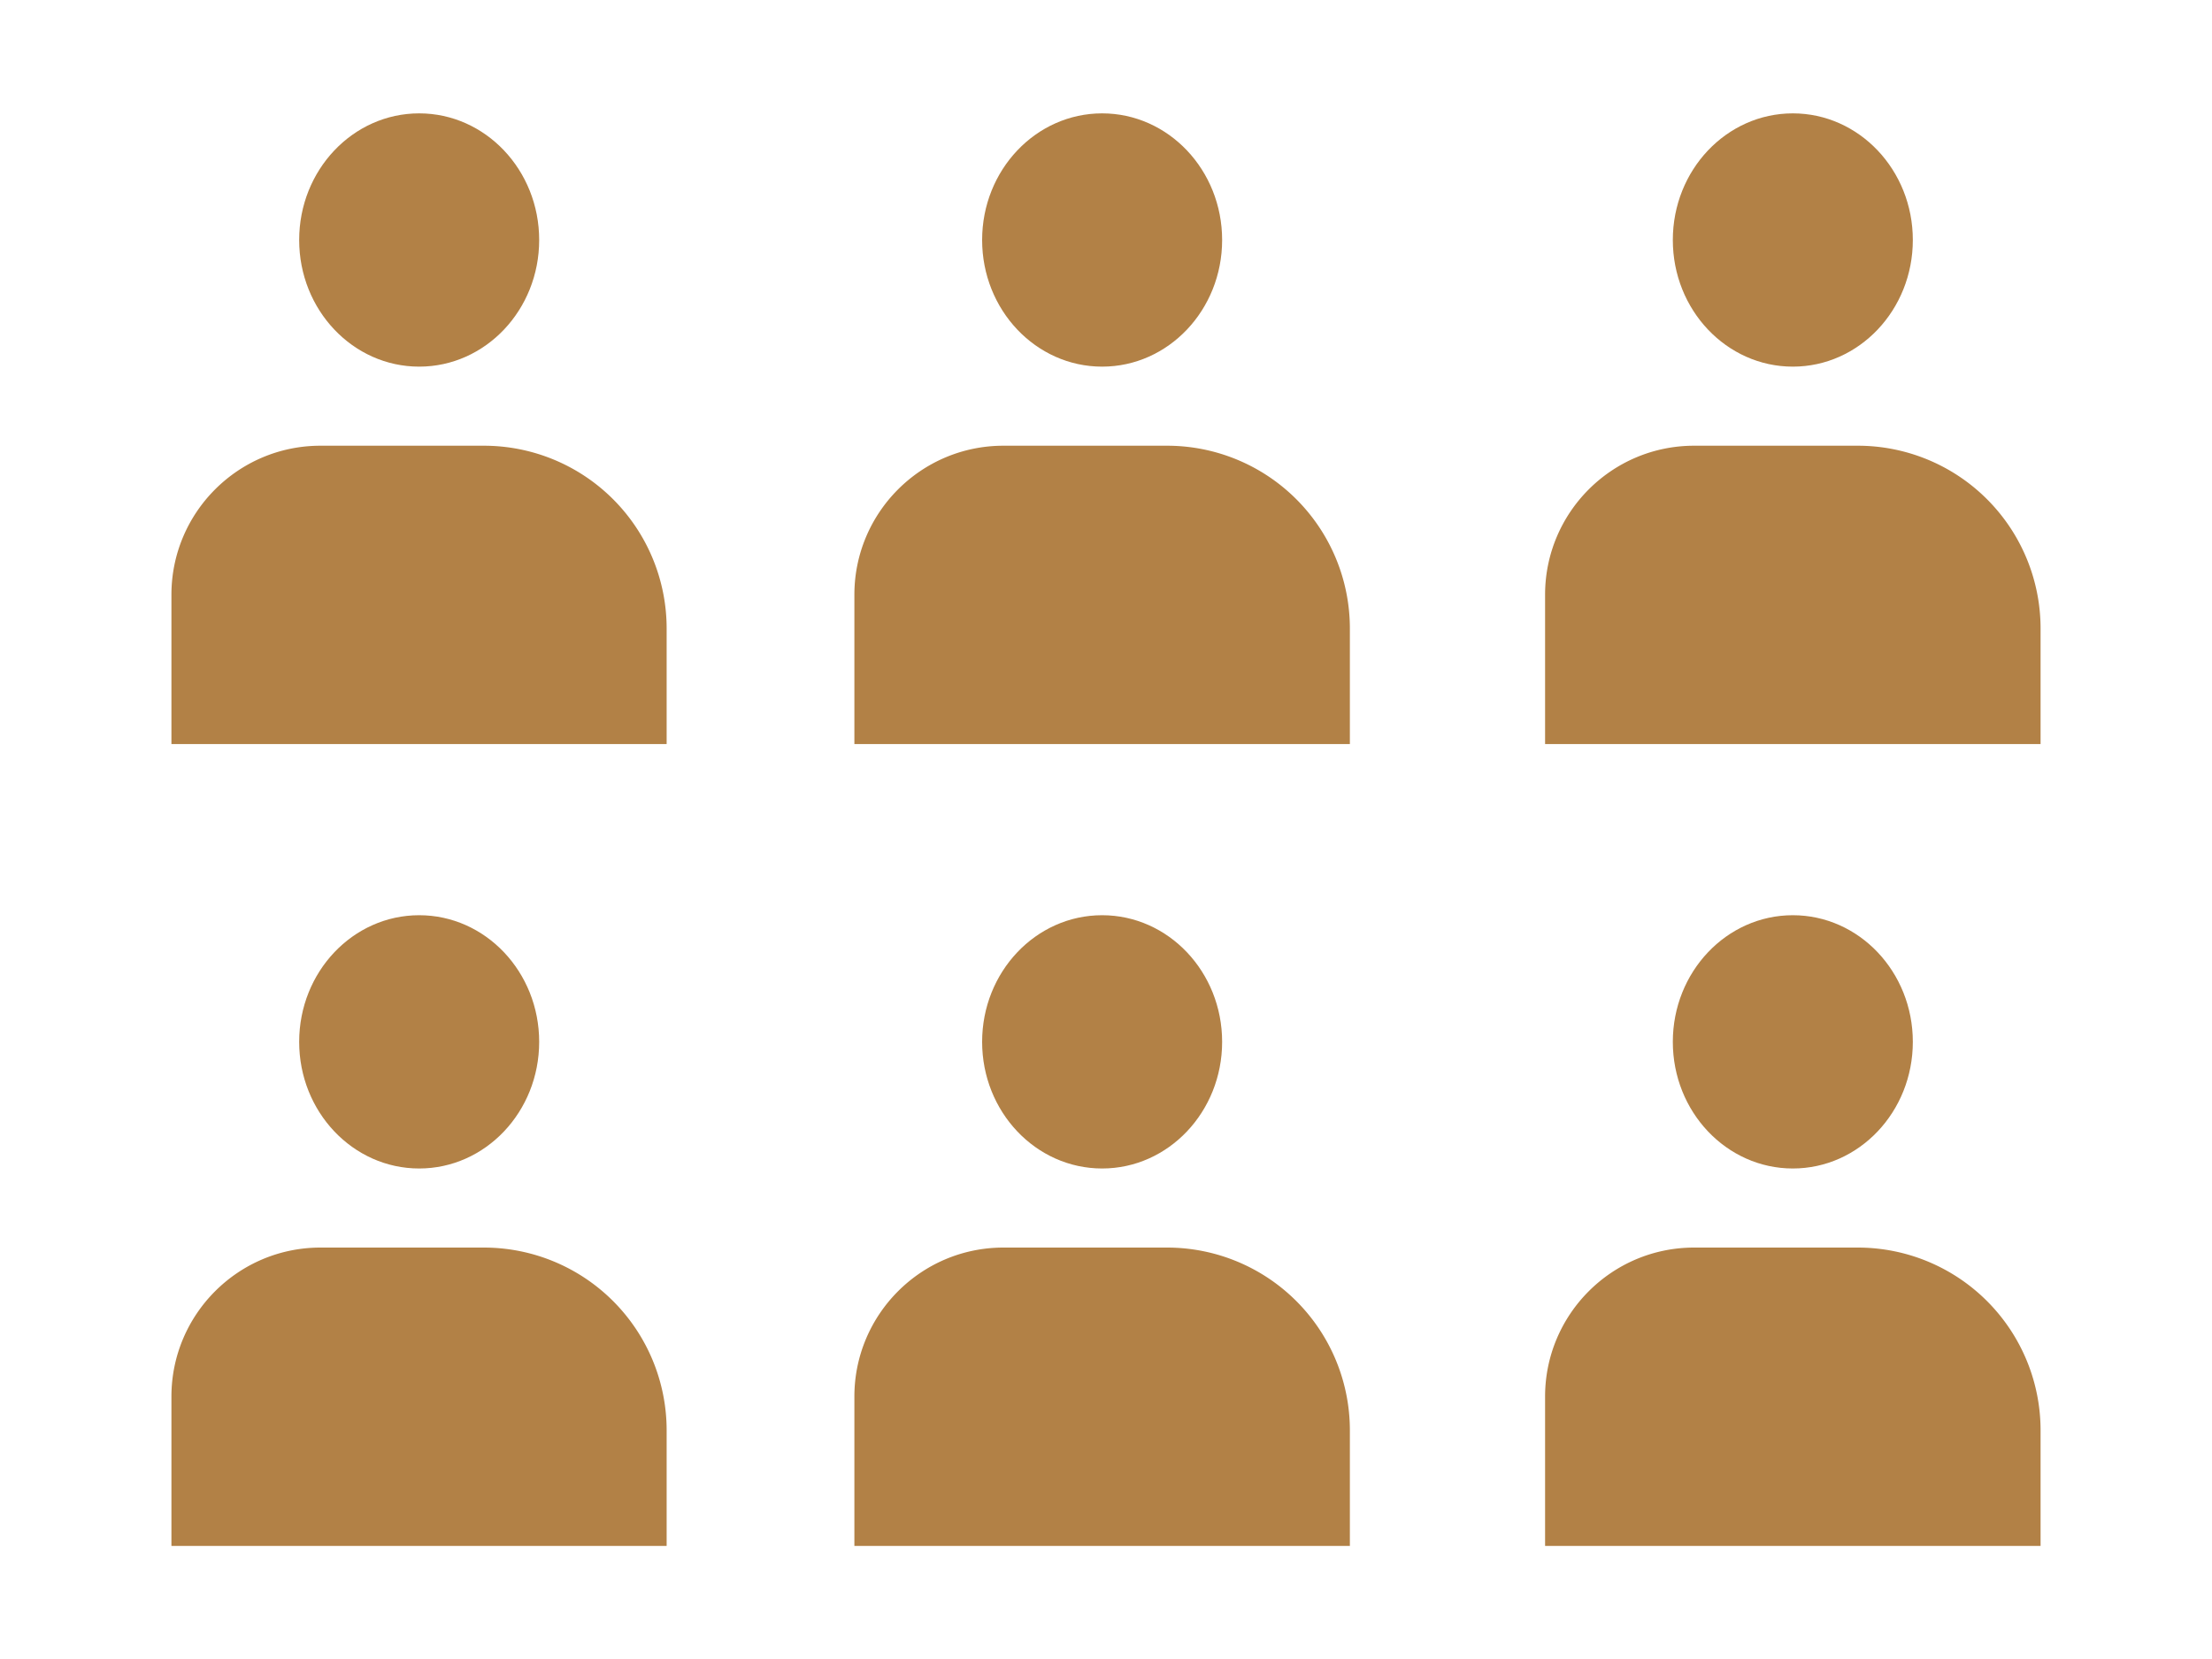
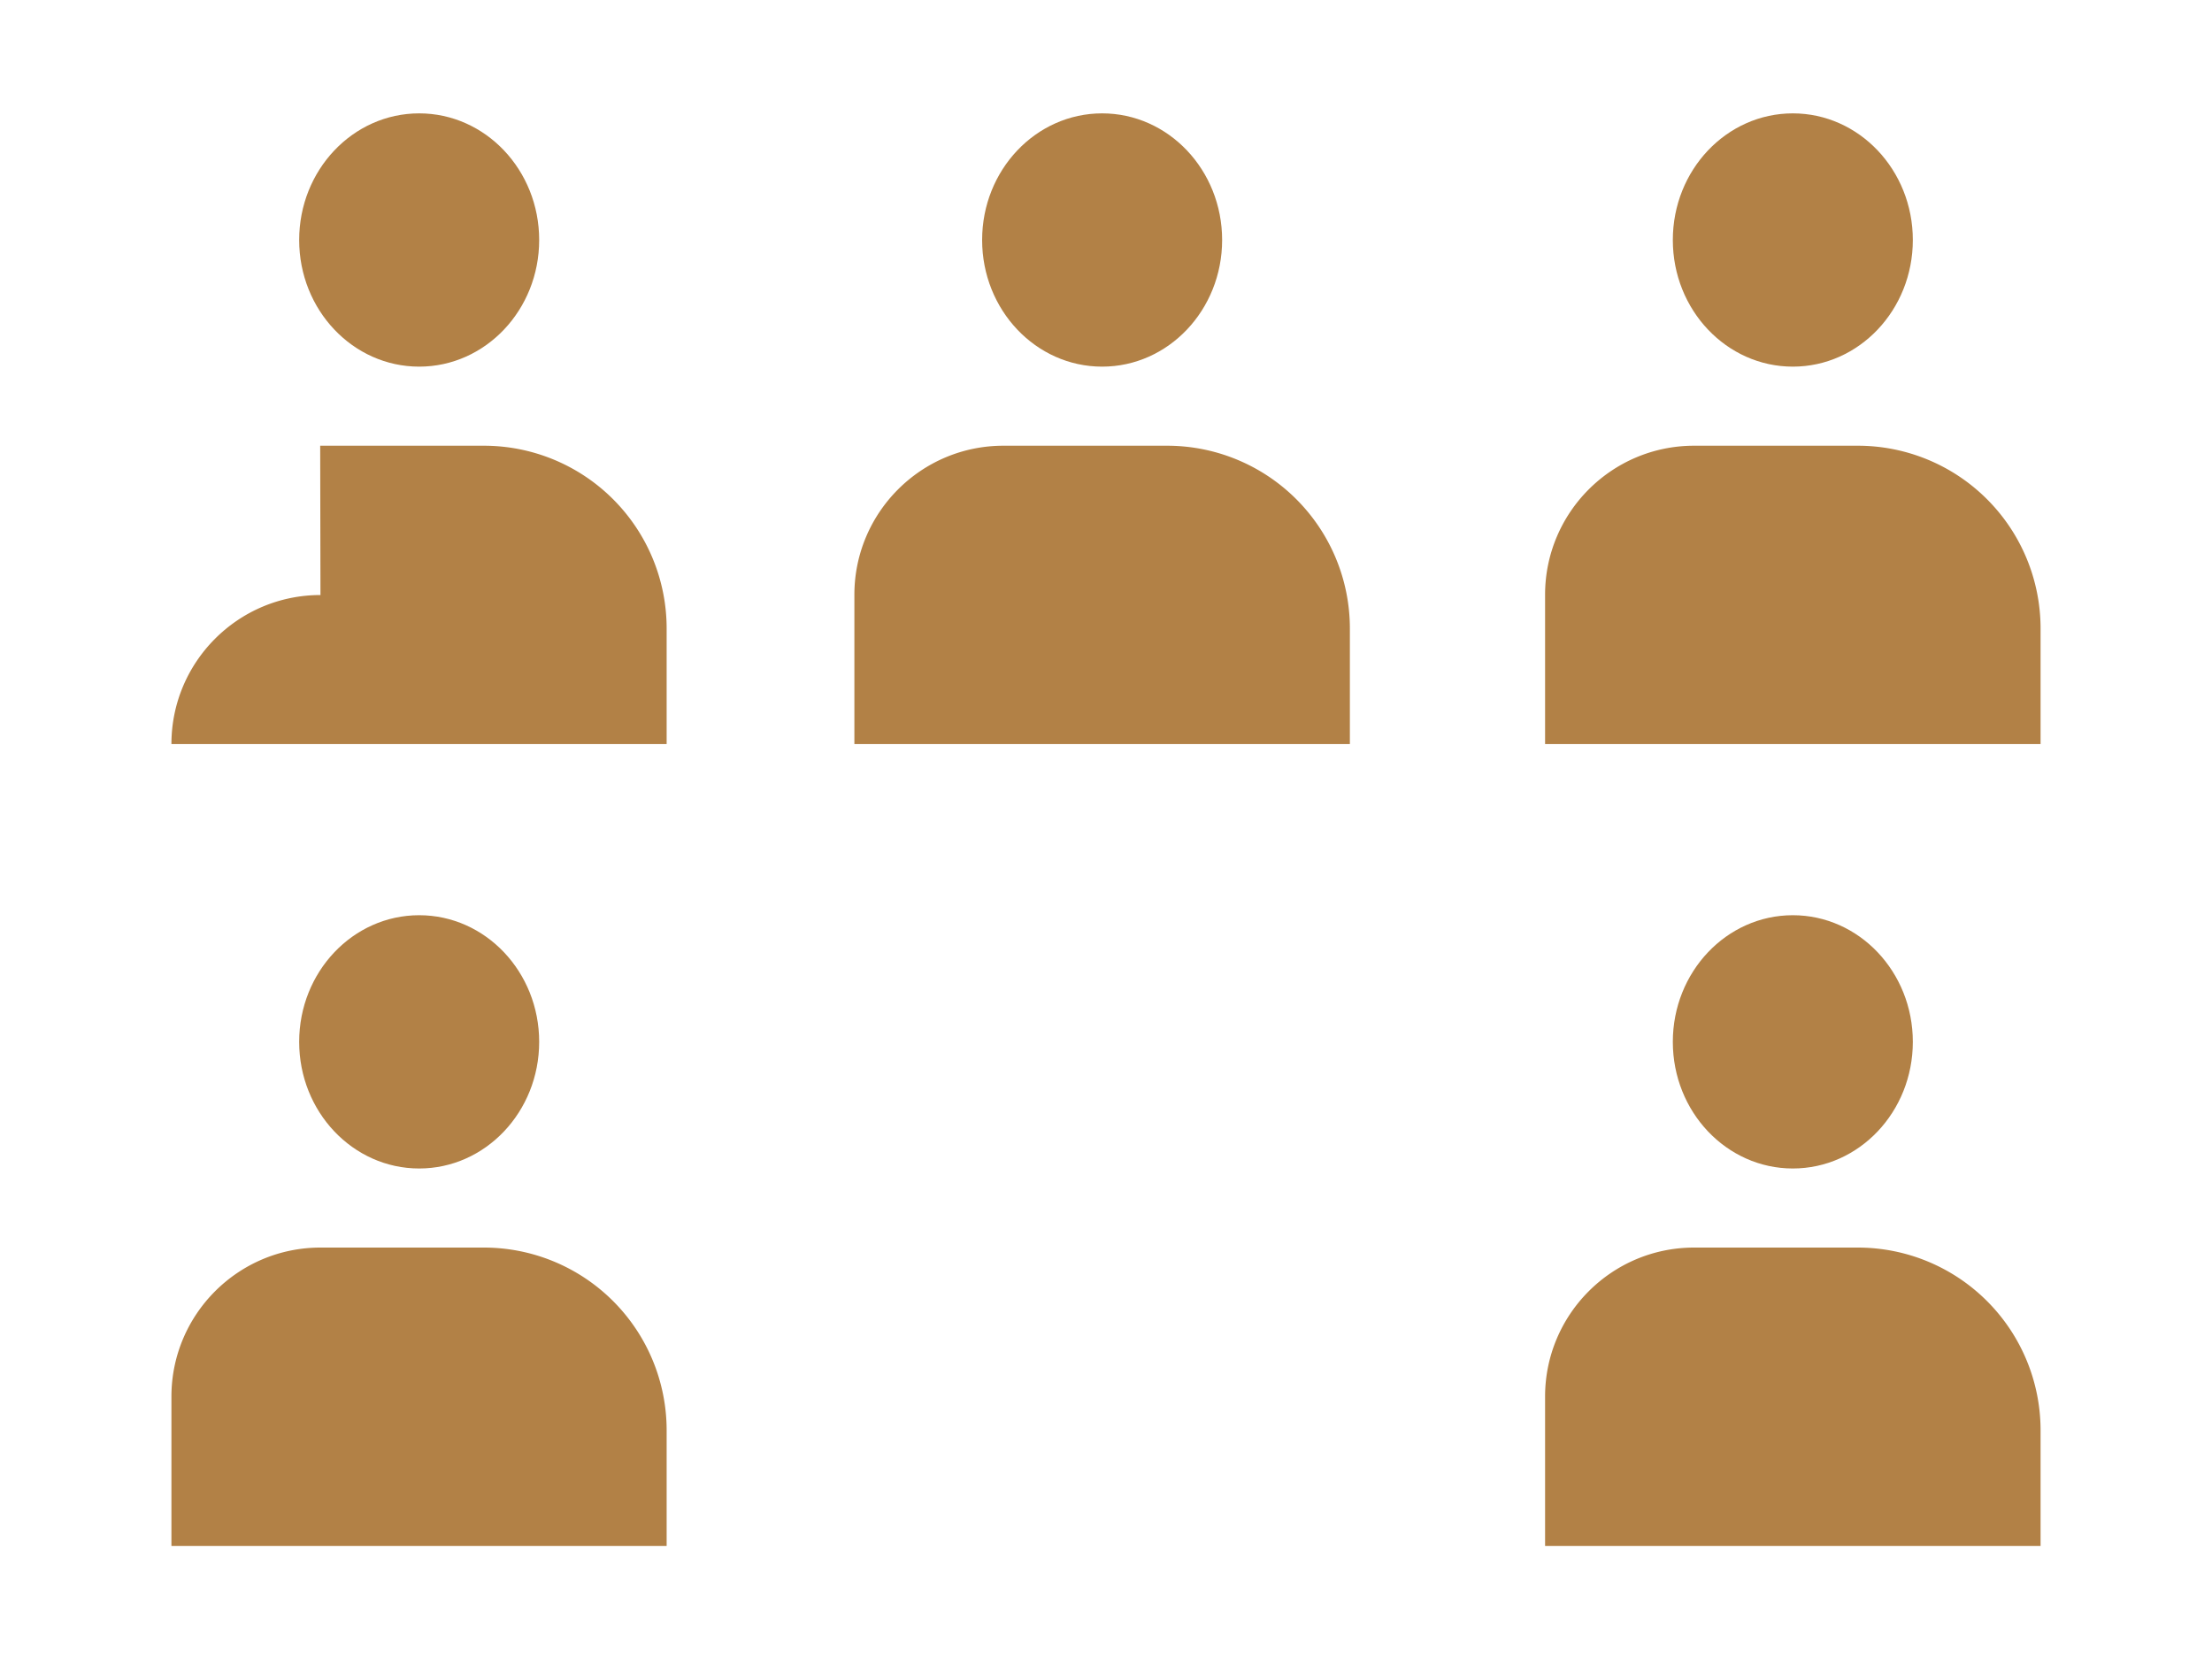
<svg xmlns="http://www.w3.org/2000/svg" id="b" width="80" height="60" data-name="レイヤー 2">
  <defs>
    <style>.e{fill:#b28146}</style>
  </defs>
  <g id="c" data-name="デザイン">
    <ellipse cx="15.16" cy="37.68" class="e" rx="4.34" ry="4.58" />
    <path d="M11.58 45.12h5.92a6.61 6.61 0 0 1 6.61 6.61v4.18H6.2v-5.4c0-2.97 2.41-5.39 5.39-5.39Z" class="e" />
-     <ellipse cx="39.86" cy="37.68" class="e" rx="4.34" ry="4.58" />
-     <path d="M36.29 45.12h5.92a6.61 6.61 0 0 1 6.61 6.61v4.18H30.9v-5.4c0-2.97 2.41-5.39 5.39-5.39" class="e" />
    <ellipse cx="64.84" cy="37.68" class="e" rx="4.34" ry="4.58" />
    <path d="M61.27 45.12h5.92a6.61 6.61 0 0 1 6.61 6.61v4.18H55.88v-5.4c0-2.97 2.41-5.39 5.39-5.39" class="e" />
    <ellipse cx="15.16" cy="8.68" class="e" rx="4.34" ry="4.58" />
-     <path d="M11.58 16.12h5.92a6.61 6.61 0 0 1 6.61 6.61v4.18H6.2v-5.4c0-2.97 2.41-5.39 5.39-5.39Z" class="e" />
+     <path d="M11.58 16.12h5.92a6.61 6.61 0 0 1 6.61 6.61v4.18H6.2c0-2.97 2.41-5.39 5.39-5.39Z" class="e" />
    <ellipse cx="39.86" cy="8.68" class="e" rx="4.34" ry="4.58" />
    <path d="M36.29 16.12h5.92a6.61 6.61 0 0 1 6.61 6.61v4.18H30.9v-5.4c0-2.97 2.41-5.39 5.39-5.39" class="e" />
    <ellipse cx="64.84" cy="8.68" class="e" rx="4.34" ry="4.58" />
    <path d="M61.27 16.12h5.92a6.61 6.61 0 0 1 6.61 6.61v4.18H55.88v-5.4c0-2.97 2.41-5.39 5.39-5.39" class="e" />
    <path d="M0 0h80v60H0z" style="fill:none" />
  </g>
</svg>